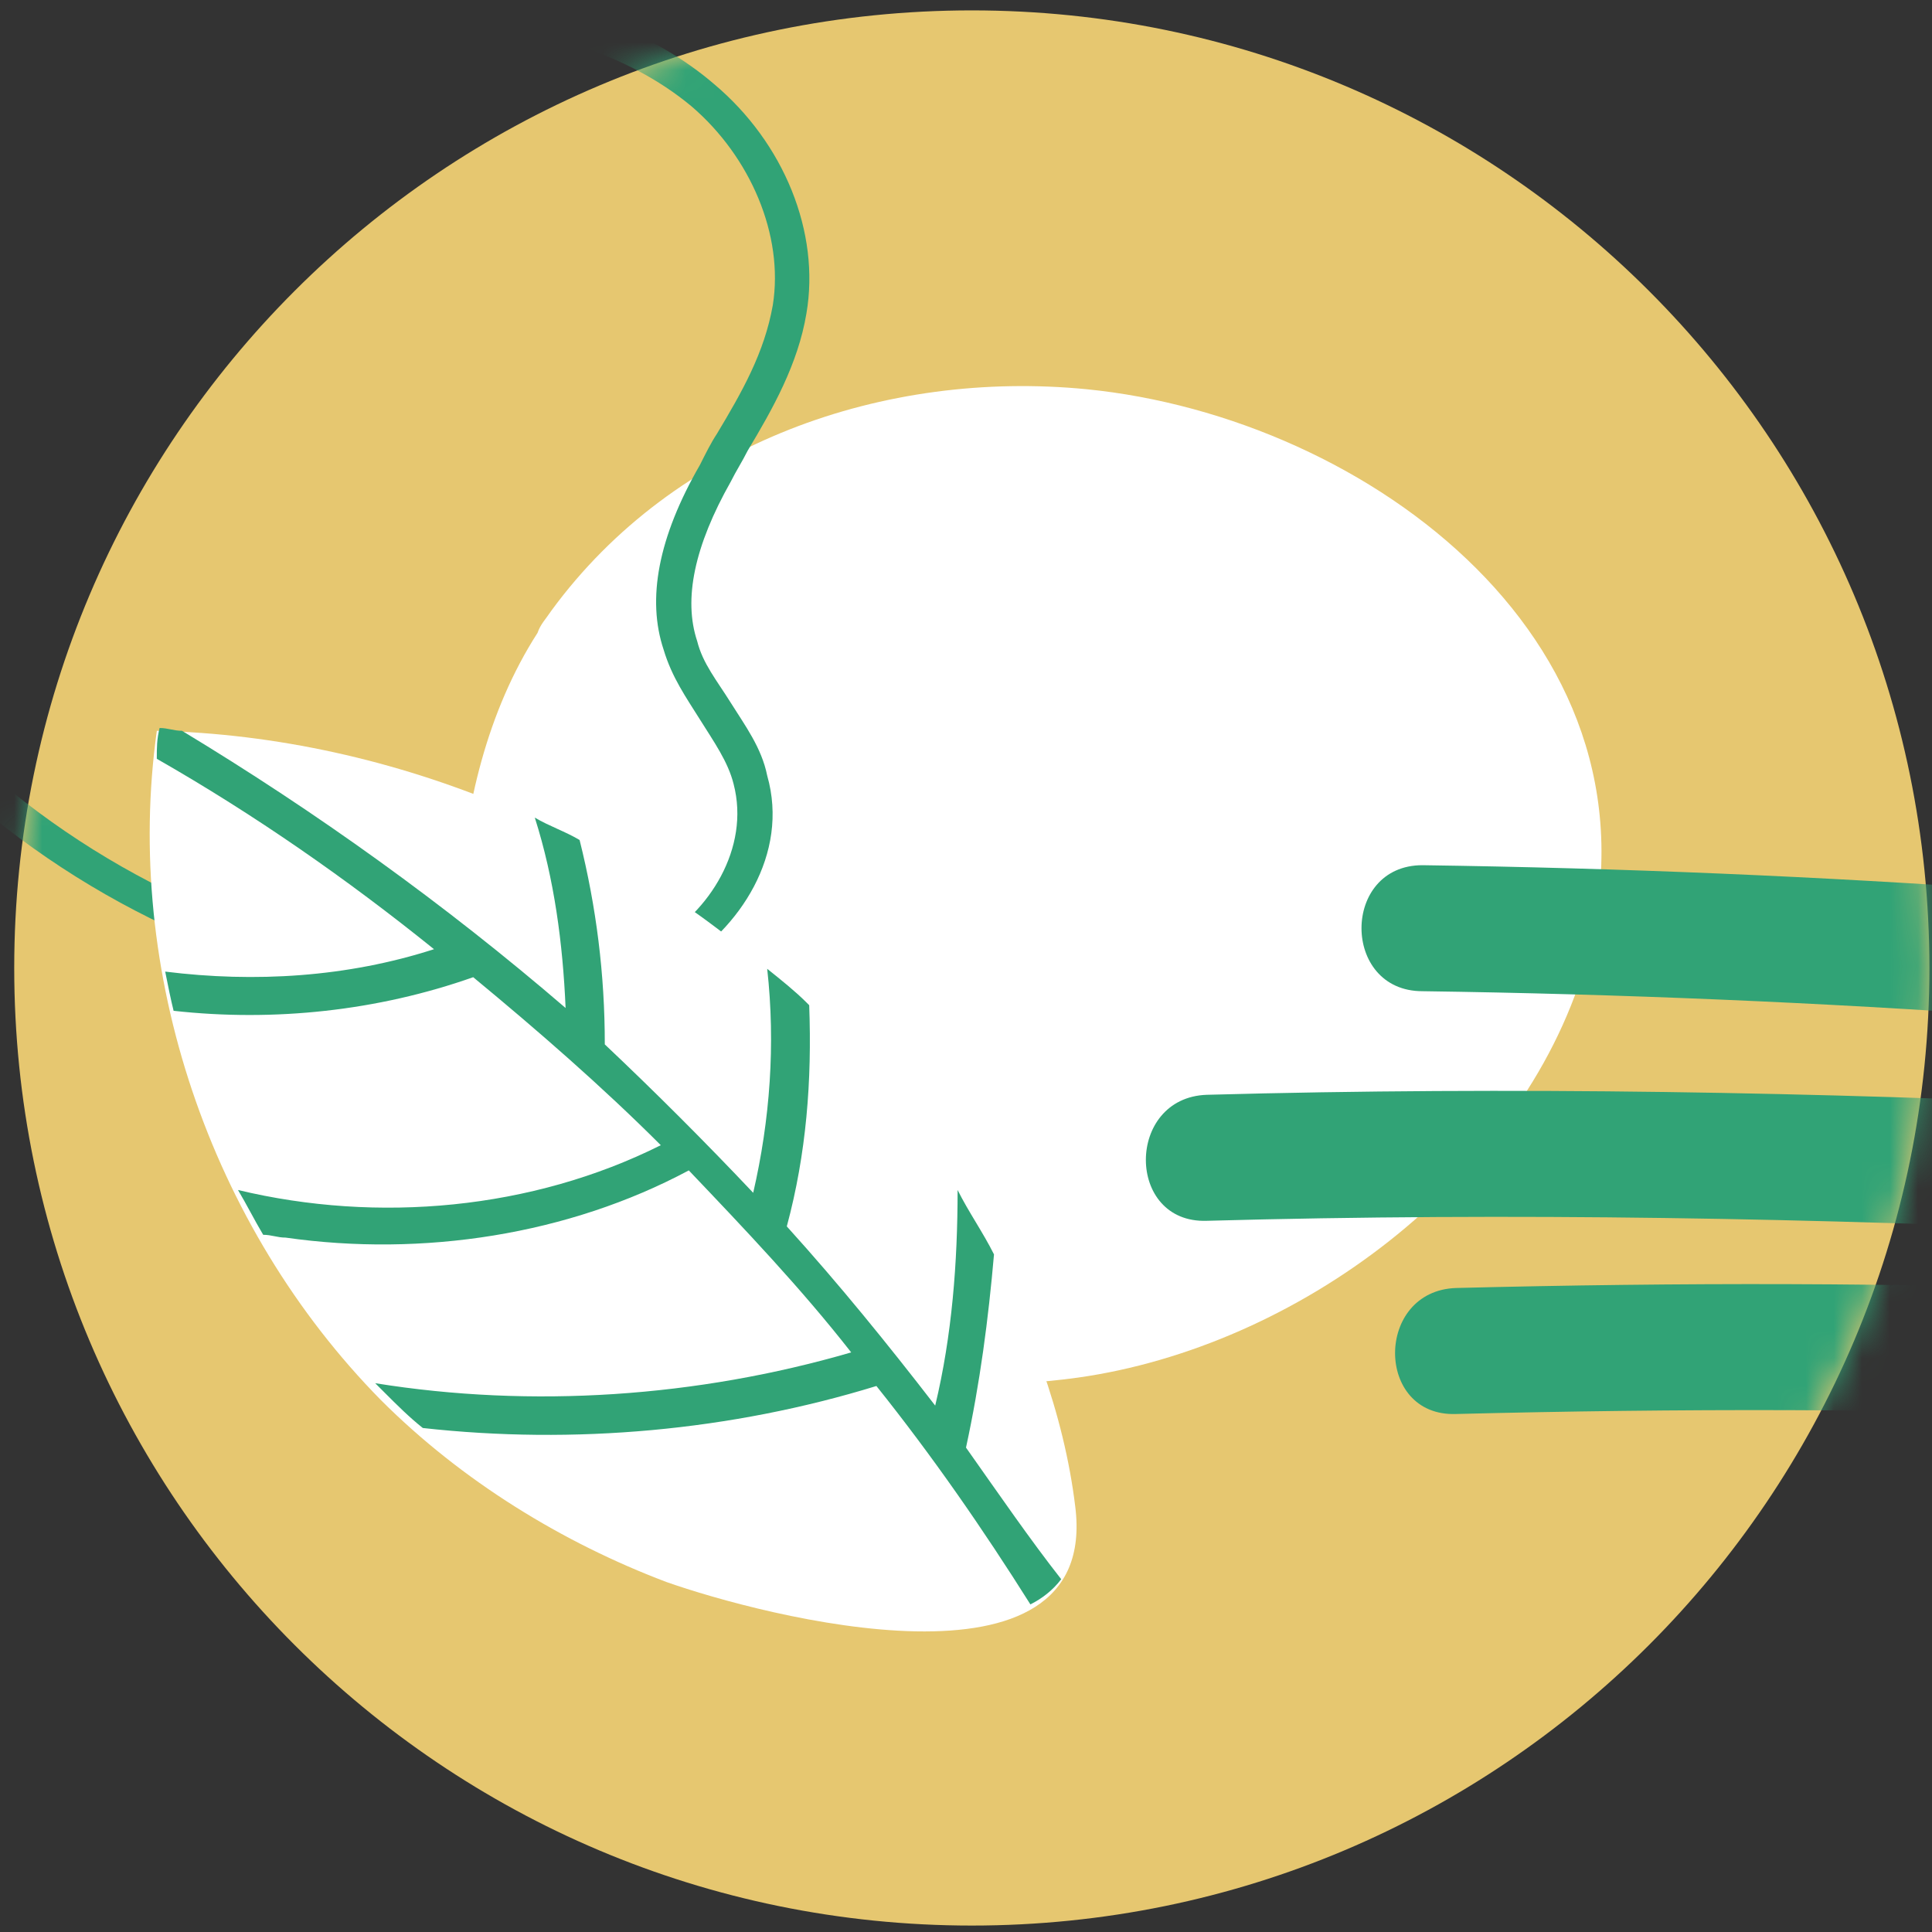
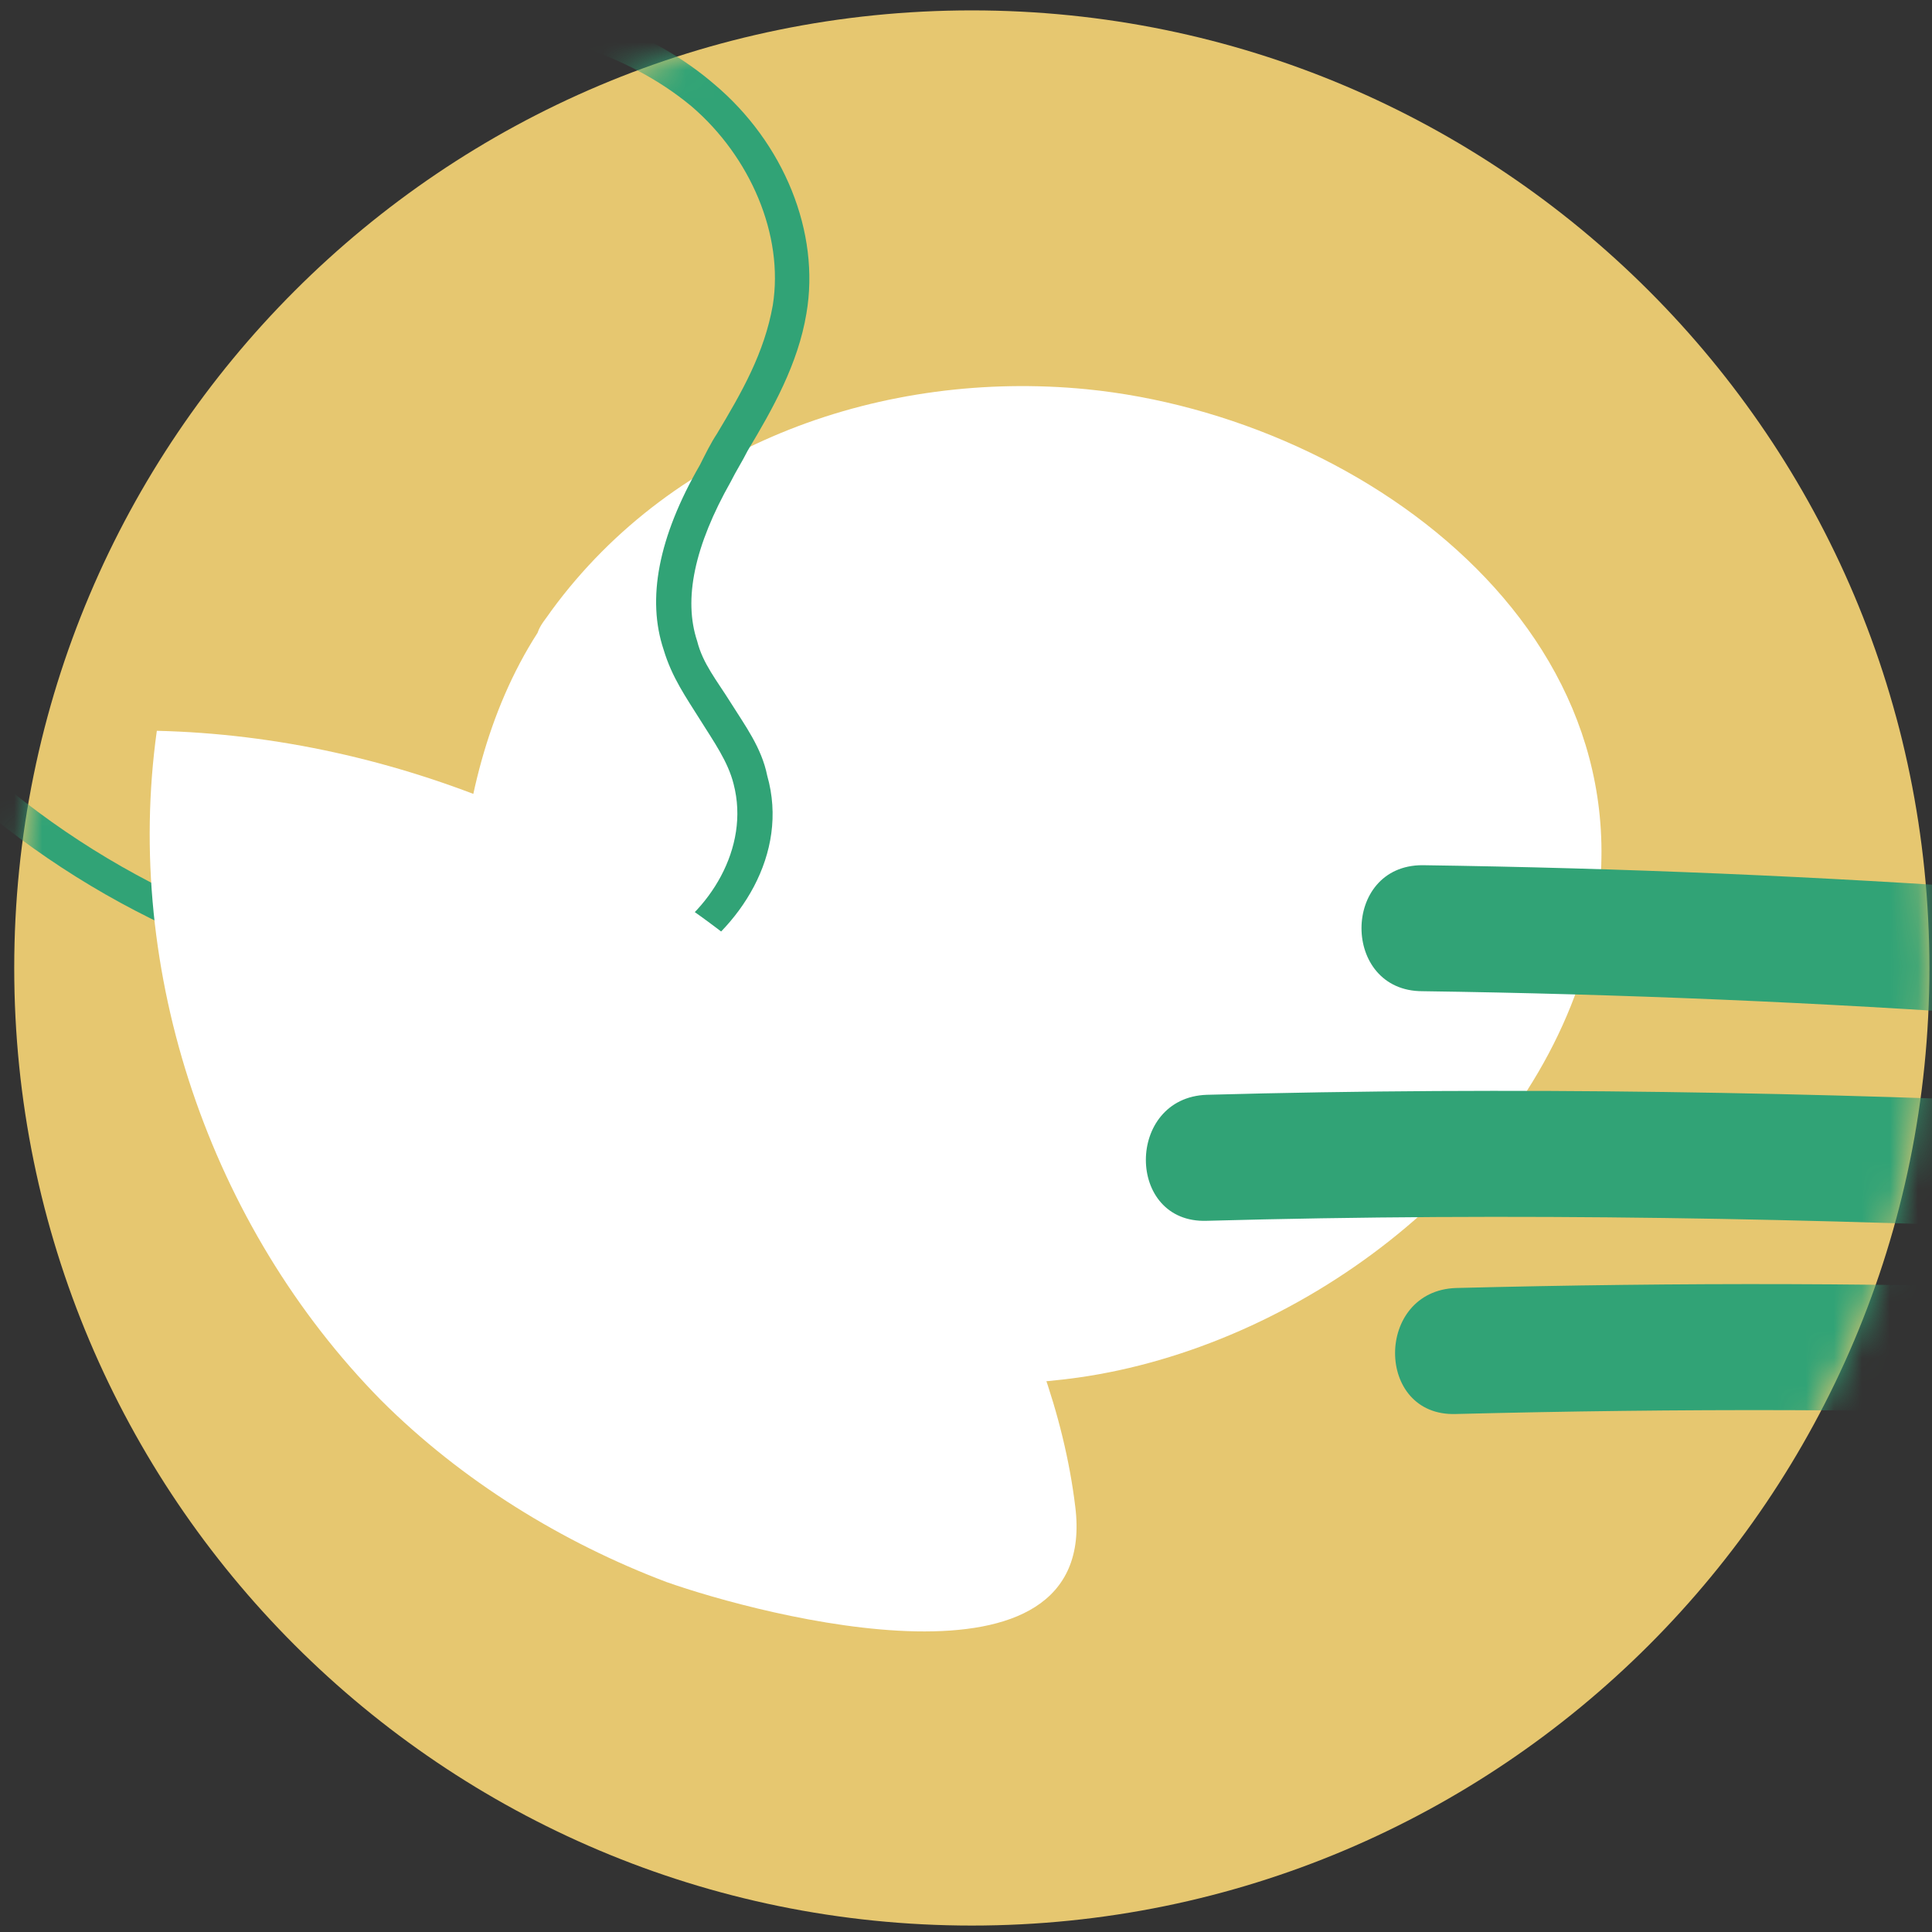
<svg xmlns="http://www.w3.org/2000/svg" width="69" height="69" viewBox="0 0 69 69" fill="none">
  <rect x="0" y="0" width="69" height="69" fill="#333333" stroke="none" />
  <path d="M34.708 68.77C53.595 68.77 68.907 53.458 68.907 34.57C68.907 15.682 53.595 0.371 34.708 0.371C15.819 0.371 0.508 15.682 0.508 34.57C0.508 53.458 15.819 68.77 34.708 68.77Z" fill="#E6C770" />
  <mask id="mask0_577_145" style="mask-type:luminance" maskUnits="userSpaceOnUse" x="0" y="0" width="69" height="69">
    <path d="M34.706 68.77C53.594 68.77 68.906 53.458 68.906 34.57C68.906 15.682 53.594 0.37 34.706 0.37C15.818 0.37 0.506 15.682 0.506 34.57C0.506 53.458 15.818 68.77 34.706 68.77Z" fill="white" />
  </mask>
  <g mask="url(#mask0_577_145)">
    <path d="M19.199 22.6C17.399 25.4 16.599 28.8 16.399 32.1C15.999 37.1 17.599 42.1 21.799 45.2C26.399 48.7 32.799 50 38.499 49.2C46.299 48.1 54.299 42.2 56.599 34.5C59.899 23.1 48.899 14.9 38.799 13.9C31.599 13.2 24.099 15.8 19.699 21.8C19.499 22.1 19.299 22.3 19.199 22.6Z" fill="white" />
    <path d="M38.799 5.3C37.399 5.3 37.299 7.6 38.799 7.6C40.299 7.6 40.299 5.3 38.799 5.3Z" fill="#E6C770" />
-     <path d="M47.699 8.1C46.299 8.1 46.199 10.4 47.699 10.4C49.199 10.3 49.199 8.1 47.699 8.1Z" fill="#E6C770" />
    <path d="M53 12.6C51.6 12.6 51.5 14.9 53 14.9C54.5 14.9 54.5 12.6 53 12.6Z" fill="#E6C770" />
-     <path d="M50.9 56C49.5 56 49.4 58.3 50.9 58.3C52.4 58.3 52.4 56 50.9 56Z" fill="#E6C770" />
    <path d="M44.4 60.5C43 60.5 42.9 62.8 44.4 62.8C45.9 62.8 45.9 60.5 44.4 60.5Z" fill="#E6C770" />
    <path d="M34.799 61.7C33.399 61.7 33.299 64 34.799 64C36.299 63.9 36.299 61.7 34.799 61.7Z" fill="#E6C770" />
-     <path d="M72.1 31.8C65 31.3 57.9 31 50.8 30.9C47.9 30.9 47.9 35.4 50.8 35.4C57.9 35.5 65 35.8 72.1 36.3C73.3 36.4 74.4 35.2 74.4 34C74.4 32.8 73.3 31.9 72.1 31.8Z" fill="#31A376" />
+     <path d="M72.1 31.8C65 31.3 57.9 31 50.8 30.9C47.9 30.9 47.9 35.4 50.8 35.4C57.9 35.5 65 35.8 72.1 36.3C73.3 36.4 74.4 35.2 74.4 34C74.4 32.8 73.3 31.9 72.1 31.8" fill="#31A376" />
    <path d="M75.799 39.5C64.899 39 53.999 38.8 43.099 39.1C40.199 39.2 40.199 43.7 43.099 43.6C53.999 43.3 64.899 43.5 75.799 44C78.699 44.2 78.599 39.7 75.799 39.5Z" fill="#31A376" />
    <path d="M75.799 46.1C67.899 45.8 59.899 45.8 51.999 46C49.099 46.1 49.099 50.6 51.999 50.5C59.899 50.3 67.899 50.3 75.799 50.6C78.699 50.7 78.599 46.2 75.799 46.1Z" fill="#31A376" />
    <path d="M18.3 36C17.8 36 17.2 36 16.6 35.9C10 35.4 3.7 32.7 -1.2 28.4C-6.1 24 -9.6 18.1 -10.9 11.6L-9.8 11.4C-8.5 17.6 -5.2 23.4 -0.5 27.5C4.3 31.7 10.4 34.3 16.7 34.7C19.7 34.9 21.8 34.6 23.5 33.6C25.3 32.6 26.8 30.3 26.2 28C26 27.2 25.5 26.5 25 25.7C24.5 24.9 24 24.2 23.7 23.2C23.1 21.4 23.5 19.2 25 16.6C25.2 16.2 25.4 15.8 25.6 15.5C26.5 14 27.3 12.6 27.6 10.9C28 8.4 26.8 5.6 24.7 3.8C22.3 1.8 19.2 1.1 17.1 0.9C14.3 0.6 11.4 1 8.6 1.3L8.5 0.2C11.4 -0.1 14.3 -0.5 17.2 -0.2C20.5 0.1 23.4 1.2 25.5 3C28 5.1 29.3 8.3 28.8 11.2C28.5 13 27.6 14.6 26.7 16.1C26.5 16.5 26.3 16.8 26.1 17.2C24.8 19.5 24.4 21.4 24.9 22.9C25.1 23.7 25.6 24.3 26.1 25.1C26.6 25.9 27.2 26.7 27.4 27.7C28.2 30.5 26.4 33.2 24.2 34.5C22.6 35.5 20.7 36 18.3 36Z" fill="#31A376" />
    <path d="M13.601 50C7.501 43.8 4.401 34.7 5.601 26.1C14.101 26.3 22.601 29.9 28.701 35.8C33.401 40.4 37.6 47.2 38.401 53.8C39.3 60.9 27.201 57.7 23.8 56.5C20.101 55.1 16.5 52.9 13.601 50Z" fill="white" />
-     <path d="M34.5 51.7C35 49.4 35.3 47.1 35.5 44.8C35.1 44 34.6 43.3 34.2 42.5C34.2 45.1 34 47.7 33.4 50.2C31.7 48 30 45.9 28.1 43.8C28.8 41.2 29 38.6 28.9 35.9L28.8 35.8C28.4 35.4 27.9 35 27.4 34.6C27.7 37.3 27.5 40 26.9 42.6C25.2 40.8 23.4 39 21.6 37.3C21.6 34.8 21.3 32.4 20.7 30C20.2 29.7 19.6 29.5 19.1 29.2C19.8 31.4 20.1 33.7 20.2 36C15.9 32.3 11.3 29 6.5 26.1C6.2 26.1 6 26 5.7 26C5.6 26.4 5.6 26.7 5.6 27.1C9.1 29.1 12.4 31.4 15.5 33.9C12.4 34.9 9.1 35.1 5.9 34.7C6 35.2 6.1 35.7 6.2 36.1C9.8 36.5 13.5 36.1 16.9 34.9C19.2 36.8 21.5 38.8 23.6 40.9C19 43.2 13.5 43.7 8.5 42.5C8.8 43 9.1 43.6 9.4 44.1C9.7 44.1 9.9 44.2 10.2 44.2C15.1 44.9 20.3 44.1 24.6 41.8C26.6 43.9 28.6 46 30.4 48.3C24.9 49.9 19 50.3 13.4 49.4C13.5 49.5 13.6 49.6 13.7 49.7C14.2 50.2 14.6 50.6 15.1 51C20.5 51.6 26.1 51.1 31.3 49.5C33.3 52 35.1 54.6 36.8 57.3C37.2 57.1 37.6 56.8 37.9 56.4C36.8 55 35.7 53.4 34.5 51.7Z" fill="#31A376" />
    <path d="M24.699 45.5C23.799 45.4 23.599 46.7 24.499 46.9C25.399 46.9 25.599 45.6 24.699 45.5Z" fill="white" />
    <path d="M20.901 46.4C20 46.3 19.8 47.6 20.701 47.8C21.601 47.9 21.8 46.6 20.901 46.4Z" fill="white" />
-     <path d="M15.9 47.2C15.001 47.1 14.8 48.4 15.7 48.6C16.5 48.7 16.701 47.4 15.9 47.2Z" fill="white" />
-     <path d="M24.799 35.7C23.899 35.6 23.699 36.9 24.599 37.1C25.399 37.2 25.599 35.8 24.799 35.7Z" fill="white" />
    <path d="M16.901 38.2C16 38.1 15.8 39.4 16.701 39.6C17.5 39.7 17.701 38.4 16.901 38.2Z" fill="white" />
    <path d="M12.5 39.2C12.5 39.1 12.4 39 12.4 39L12.3 38.9C12.2 38.8 12.1 38.8 12 38.8C11.9 38.8 11.9 38.8 11.8 38.8C11.7 38.8 11.6 38.9 11.5 38.9C11.5 38.9 11.5 38.9 11.4 38.9C11.3 39 11.3 39 11.2 39.1C11.1 39.2 11.1 39.3 11.1 39.4C11.1 39.5 11.1 39.6 11.1 39.7C11.1 39.8 11.2 39.9 11.2 39.9L11.3 40C11.4 40.1 11.5 40.1 11.6 40.1C11.7 40.1 11.7 40.1 11.8 40.1C11.9 40.1 12 40 12.1 40H12.2C12.3 39.9 12.3 39.9 12.4 39.8C12.5 39.7 12.5 39.6 12.5 39.5C12.5 39.4 12.5 39.3 12.5 39.2Z" fill="white" />
    <path d="M16.401 29.7C15.501 29.6 15.3 30.9 16.201 31.1C17.101 31.1 17.3 29.8 16.401 29.7Z" fill="white" />
    <path d="M31.5 53C30.6 52.9 30.4 54.2 31.3 54.4C32.2 54.5 32.4 53.2 31.5 53Z" fill="white" />
    <path d="M26.901 53.2C26 53.1 25.8 54.4 26.701 54.6C27.601 54.7 27.8 53.3 26.901 53.2Z" fill="white" />
    <path d="M32 43C31.1 42.9 30.9 44.2 31.8 44.4C32.7 44.5 32.9 43.1 32 43Z" fill="white" />
  </g>
</svg>